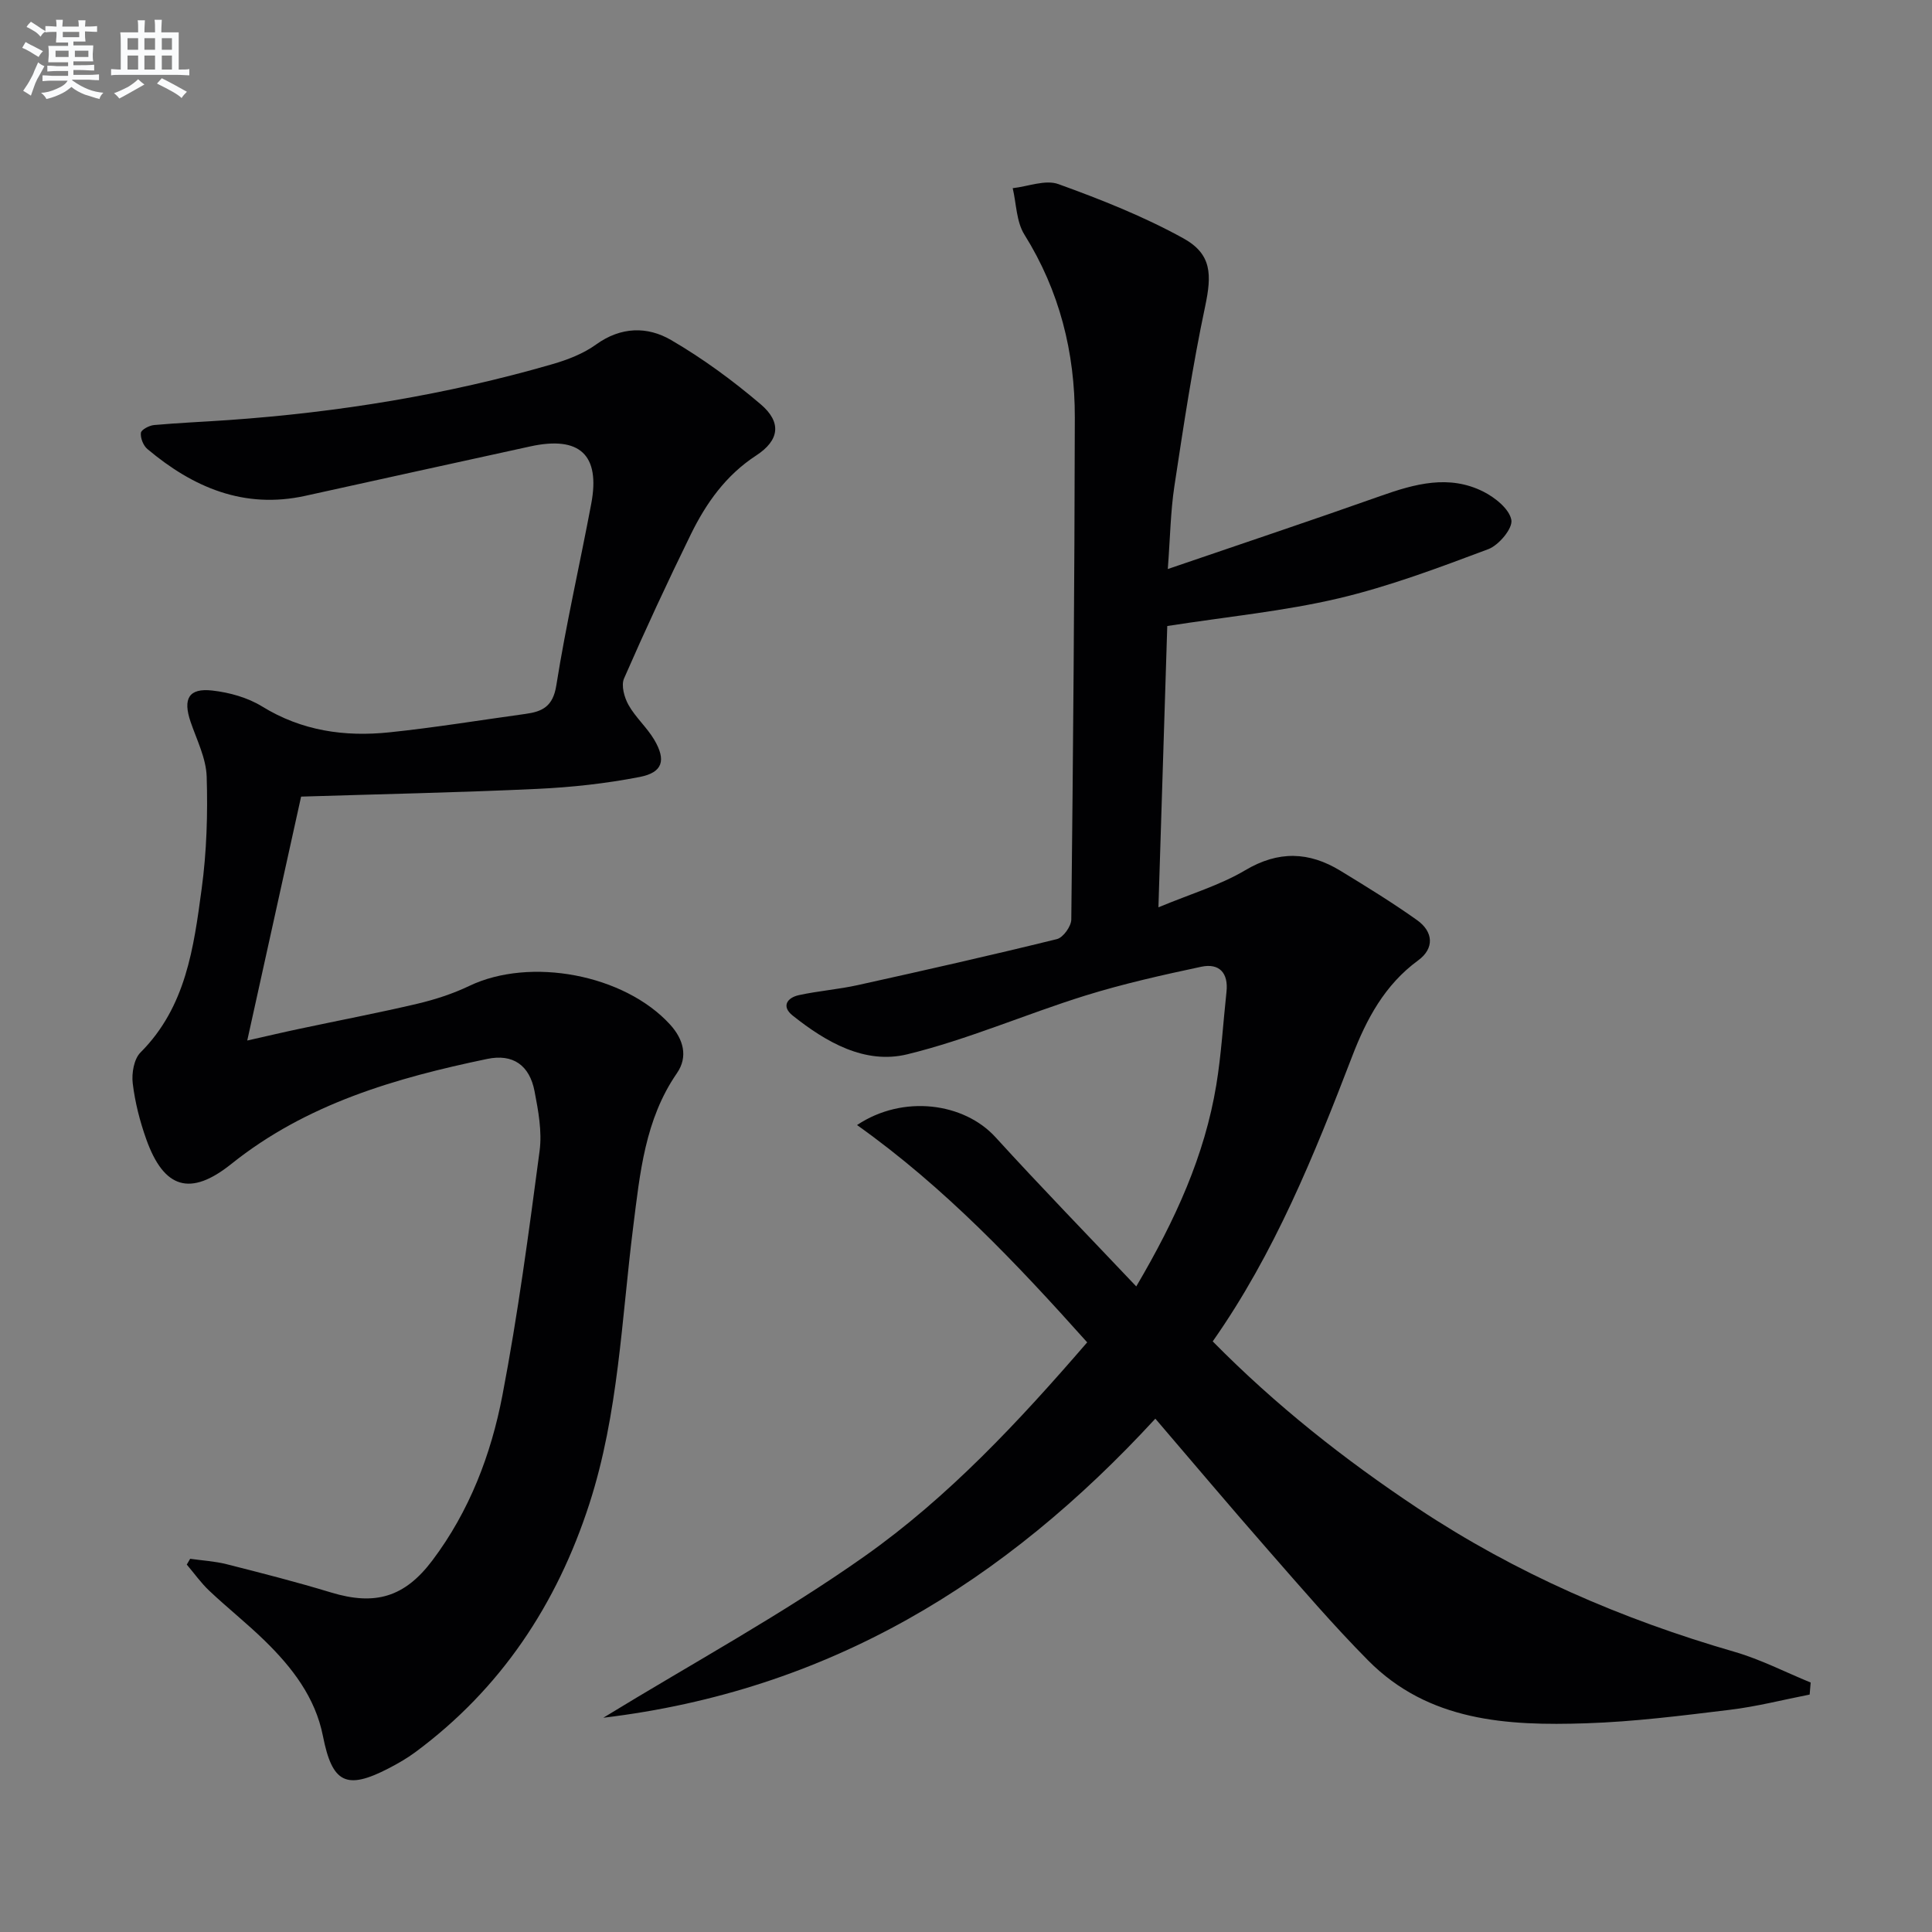
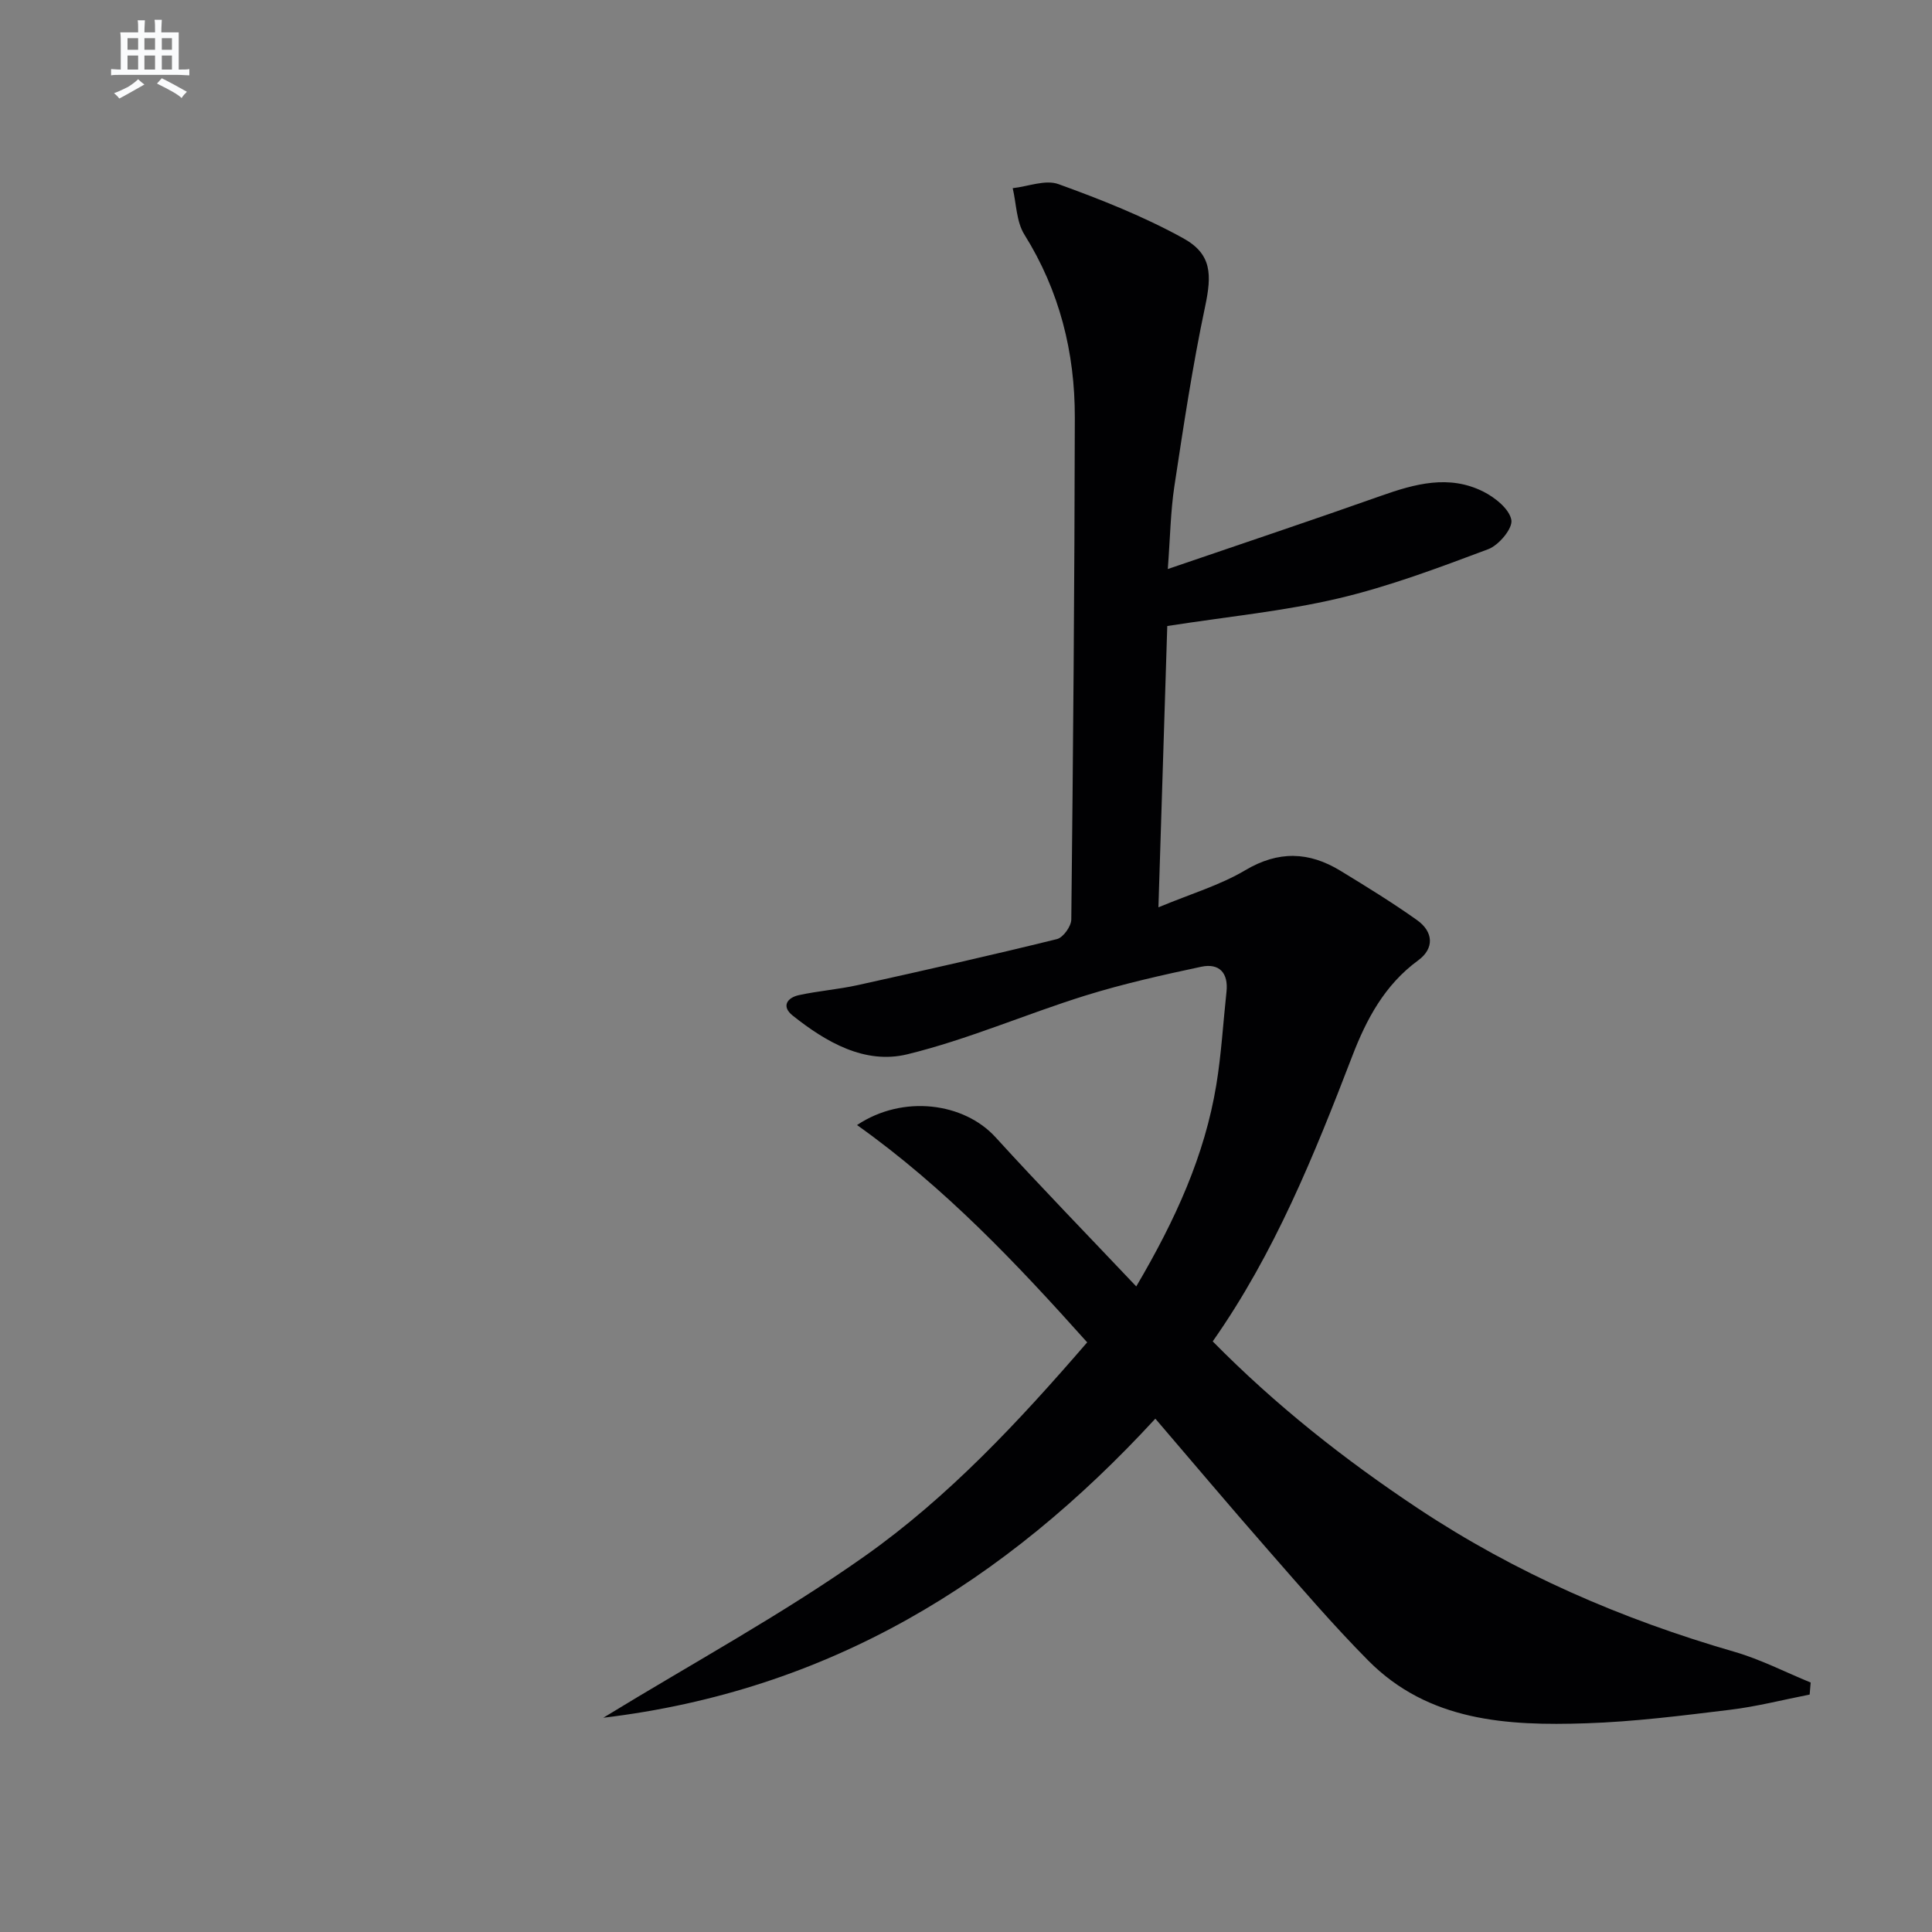
<svg xmlns="http://www.w3.org/2000/svg" enable-background="new 0 0 400 400" viewBox="0 0 400 400">
  <rect x="0" y="0" width="400" height="400" fill="#808080" stroke="none" />
  <path d="m239.2 293.72c-31.2 33.91-67.66 56.34-114.29 61.92 18.67-11.42 37.11-21.43 54.13-33.46 17.28-12.21 31.82-27.78 46.05-44.26-14.6-16.32-29.51-32.09-47.65-44.99 9.54-6.37 22.16-4.63 28.67 2.52 9.37 10.28 19.07 20.25 29.14 30.89 8.17-13.88 14.16-27.11 16.57-41.7 1.05-6.37 1.41-12.85 2.11-19.28.43-3.92-1.49-5.99-5.2-5.21-8.08 1.72-16.17 3.53-24.05 5.98-12.35 3.85-24.32 9.1-36.83 12.15-8.78 2.14-16.82-2.51-23.75-8.03-2.36-1.88-1.14-3.69 1.31-4.22 4.04-.88 8.21-1.19 12.25-2.09 13.75-3.04 27.49-6.14 41.17-9.51 1.29-.32 2.95-2.64 2.97-4.05.38-34.63.67-69.27.73-103.9.03-13.53-3.16-26.26-10.45-37.93-1.66-2.66-1.65-6.37-2.41-9.59 3.18-.35 6.77-1.82 9.47-.84 8.82 3.19 17.65 6.69 25.84 11.21 5.96 3.29 5.91 7.56 4.53 14.12-2.61 12.31-4.48 24.78-6.37 37.23-.79 5.22-.86 10.55-1.36 17.13 15.31-5.24 29.75-10.06 44.1-15.14 7.06-2.5 14.12-4.45 21.22-.89 2.43 1.22 5.4 3.6 5.81 5.87.32 1.74-2.59 5.23-4.78 6.05-10.19 3.82-20.46 7.7-31.02 10.19-11.27 2.65-22.9 3.77-35.44 5.72-.59 18.68-1.18 37.7-1.83 58.24 6.7-2.79 12.74-4.57 17.98-7.68 6.88-4.08 13.19-3.85 19.68.1 5.38 3.28 10.77 6.59 15.9 10.24 3.35 2.39 3.63 5.83.21 8.33-6.94 5.07-10.73 12.22-13.66 19.87-7.87 20.47-16.06 40.77-28.87 59.01 13.09 13.28 27.29 24.47 42.44 34.54 20.26 13.46 42.26 22.99 65.58 29.73 5.42 1.57 10.53 4.21 15.78 6.36-.07.83-.14 1.66-.21 2.49-5.51 1.08-10.98 2.49-16.54 3.16-9.89 1.2-19.83 2.47-29.77 2.79-16.33.54-32.59-.38-45.09-13-7.25-7.32-13.98-15.18-20.78-22.94-7.86-8.97-15.56-18.11-23.29-27.13z" fill="#010103" />
-   <path d="m39.37 322.73c2.52.36 5.09.5 7.54 1.12 7.23 1.83 14.47 3.68 21.61 5.85 9.12 2.77 15.24 1.03 21.02-6.66 7.65-10.17 12.13-21.89 14.48-34.15 3.21-16.76 5.46-33.7 7.7-50.62.53-4.01-.27-8.3-1.05-12.35-1.03-5.36-4.46-7.8-9.8-6.68-18.98 3.95-37.41 9.28-52.96 21.73-8.49 6.8-13.97 5.16-17.63-5.11-1.33-3.73-2.33-7.65-2.8-11.57-.25-2.08.25-5.03 1.61-6.39 9.42-9.42 11.02-21.72 12.66-33.87 1.04-7.66 1.28-15.5 1.04-23.24-.12-3.81-2.05-7.6-3.33-11.34-1.63-4.79-.39-7.04 4.51-6.48 3.52.4 7.28 1.44 10.27 3.28 8.24 5.08 17.12 6.34 26.4 5.37 9.41-.98 18.76-2.52 28.14-3.81 3.51-.48 5.71-1.53 6.4-5.91 2-12.6 4.87-25.05 7.23-37.6 1.91-10.13-2.38-14.11-12.6-11.88-15.55 3.39-31.08 6.82-46.62 10.24-12.67 2.78-23.21-1.74-32.67-9.69-.85-.71-1.47-2.28-1.35-3.35.07-.66 1.73-1.53 2.73-1.62 5.13-.46 10.28-.67 15.42-1.03 22.75-1.6 45.15-5.23 67.07-11.58 3.15-.91 6.4-2.17 9.03-4.07 5.14-3.7 10.61-3.78 15.52-.92 6.55 3.81 12.76 8.37 18.54 13.29 4.41 3.75 3.9 7.47-.93 10.62-6.26 4.08-10.35 9.85-13.52 16.32-4.82 9.84-9.44 19.79-13.83 29.84-.63 1.45.05 3.93.93 5.49 1.45 2.58 3.81 4.64 5.32 7.19 2.51 4.25 1.77 6.78-2.99 7.71-6.97 1.36-14.11 2.14-21.21 2.47-16.1.75-32.22 1.08-48.91 1.6-3.67 16.64-7.3 33.08-11.15 50.5 3.93-.88 7.37-1.7 10.84-2.43 8.12-1.73 16.27-3.28 24.35-5.18 3.69-.87 7.38-2.07 10.79-3.7 12.6-6.03 32.08-2.4 41.57 8.01 2.75 3.02 3.77 6.64 1.41 10.06-6.63 9.6-7.65 20.72-9.04 31.71-2.43 19.25-3.05 38.79-9.09 57.46-6.74 20.81-18.31 38.28-36.02 51.4-1.73 1.28-3.63 2.37-5.54 3.36-8.8 4.55-11.68 3.04-13.6-6.69-1.58-8-6.37-14.19-12.03-19.72-3.69-3.6-7.75-6.82-11.5-10.36-1.72-1.62-3.11-3.6-4.66-5.42.23-.4.47-.8.7-1.2z" fill="#010103" />
  <g fill="#fafbfc">
-     <path d="m6.8 9.5c.6.3 1.3.7 2.1 1.1-.4.4-.7.8-.9 1.2-.7-.4-1.3-.8-1.8-1.1s-1.1-.6-1.6-.8c.2-.4.5-.8.7-1.2.4.2.8.5 1.5.8zm.9 6.9c-.3.6-.5 1.1-.7 1.7s-.4 1.1-.6 1.7c-.6-.4-1.1-.7-1.6-1 .7-1 1.2-1.8 1.5-2.4.3-.5.6-1.1.8-1.7.3-.6.5-1.2.8-1.8.3.3.8.6 1.3.8-.7 1.3-1.2 2.2-1.5 2.7zm.1-11c.4.3 1 .7 1.7 1.1-.5.2-.8.6-1.1 1.1-.5-.6-1-1-1.4-1.2s-.9-.6-1.5-.8c.2-.4.5-.7.9-1.1.5.3.9.6 1.4.9zm10.5 13.1c1 .4 2 .6 3.1.7-.4.4-.7.8-.8 1.3-.9-.2-1.9-.6-3-.9-1-.4-2-.9-2.8-1.6-.5.4-1.1.9-1.9 1.3s-1.9.9-3.3 1.2c-.1-.3-.5-.8-1.1-1.3 1 0 2.1-.3 3.2-.8 1.2-.5 1.9-1 2.3-1.7h-3.2c-.4 0-1 0-2 .1v-1.2c1 0 1.7.1 2 .1h3.3v-1h-2.3c-.2 0-.9 0-2 .1v-1.2c1.2 0 1.9.1 2 .1h2.3v-.8h-4.1c0-.7.1-1.2.1-1.6 0-.5 0-1.1-.1-1.8h4.1v-.7h-2.5c0-.6.1-1.1.1-1.6v-.6h-.5c-.4 0-1 0-1.8.1v-1.3c1.2 0 1.9.1 2.1.1h.2c0-.3 0-.8-.1-1.4h1.4c0 .6-.1 1-.1 1.4h3.4c0-.4 0-.8-.1-1.3h1.5c0 .4-.1.9-.1 1.3.7 0 1.5 0 2.5-.1v1.2c-1 0-1.8-.1-2.5-.1v.6c0 .3 0 .8.1 1.5h-2.5v.8h4.1c0 .8-.1 1.3-.1 1.8s0 1 .1 1.5h-4.1v.8h1.4c.8 0 1.8 0 2.9-.1v1.2c-1 0-1.9-.1-2.8-.1h-1.5v1h3.2c.3 0 1 0 2.1-.1v1.2c-1.1 0-1.8-.1-2.1-.1h-3.4l-.1.1c1.4 1 2.4 1.5 3.4 1.9zm-4.1-6.7v-1.3h-2.7v1.3zm2.2-4.1v-1.1h-3.4v1.1zm1.9 4.1v-1.3h-2.8v1.3z" />
    <path d="m37 6.7v2.3 5.4c1 0 1.8 0 2.2-.1v1.3c-.6 0-1.5-.1-2.5-.1h-11.9c-.7 0-1.3 0-1.8.1v-1.3c.5 0 1.1.1 2 .1v-5.2c0-1 0-1.8-.1-2.5h3.7c0-1.3 0-2.1-.1-2.5h1.5c0 .4-.1 1.3-.1 2.5h2.2c0-1.2 0-2.1-.1-2.6h1.5c0 .4-.1 1.3-.1 2.6zm-12.3 13.7c-.3-.4-.7-.8-1.1-1.1 1.1-.4 2.1-.9 2.9-1.3.8-.5 1.5-1 2.1-1.6.4.4.9.8 1.3 1.1-2.5 1.4-4.2 2.4-5.2 2.9zm3.9-10.1v-2.4h-2.2v2.4zm0 4.1v-2.9h-2.2v2.9zm3.5-4.1v-2.4h-2.2v2.4zm0 4.1v-2.9h-2.2v2.9zm.4 2.9 1-1.1c.6.3 1.4.7 2.5 1.3s2 1.1 2.7 1.5c-.4.4-.8.8-1.1 1.3-.8-.8-2.5-1.7-5.1-3zm3.1-7v-2.4h-2.1v2.4zm0 4.1v-2.9h-2.1v2.9z" />
  </g>
</svg>